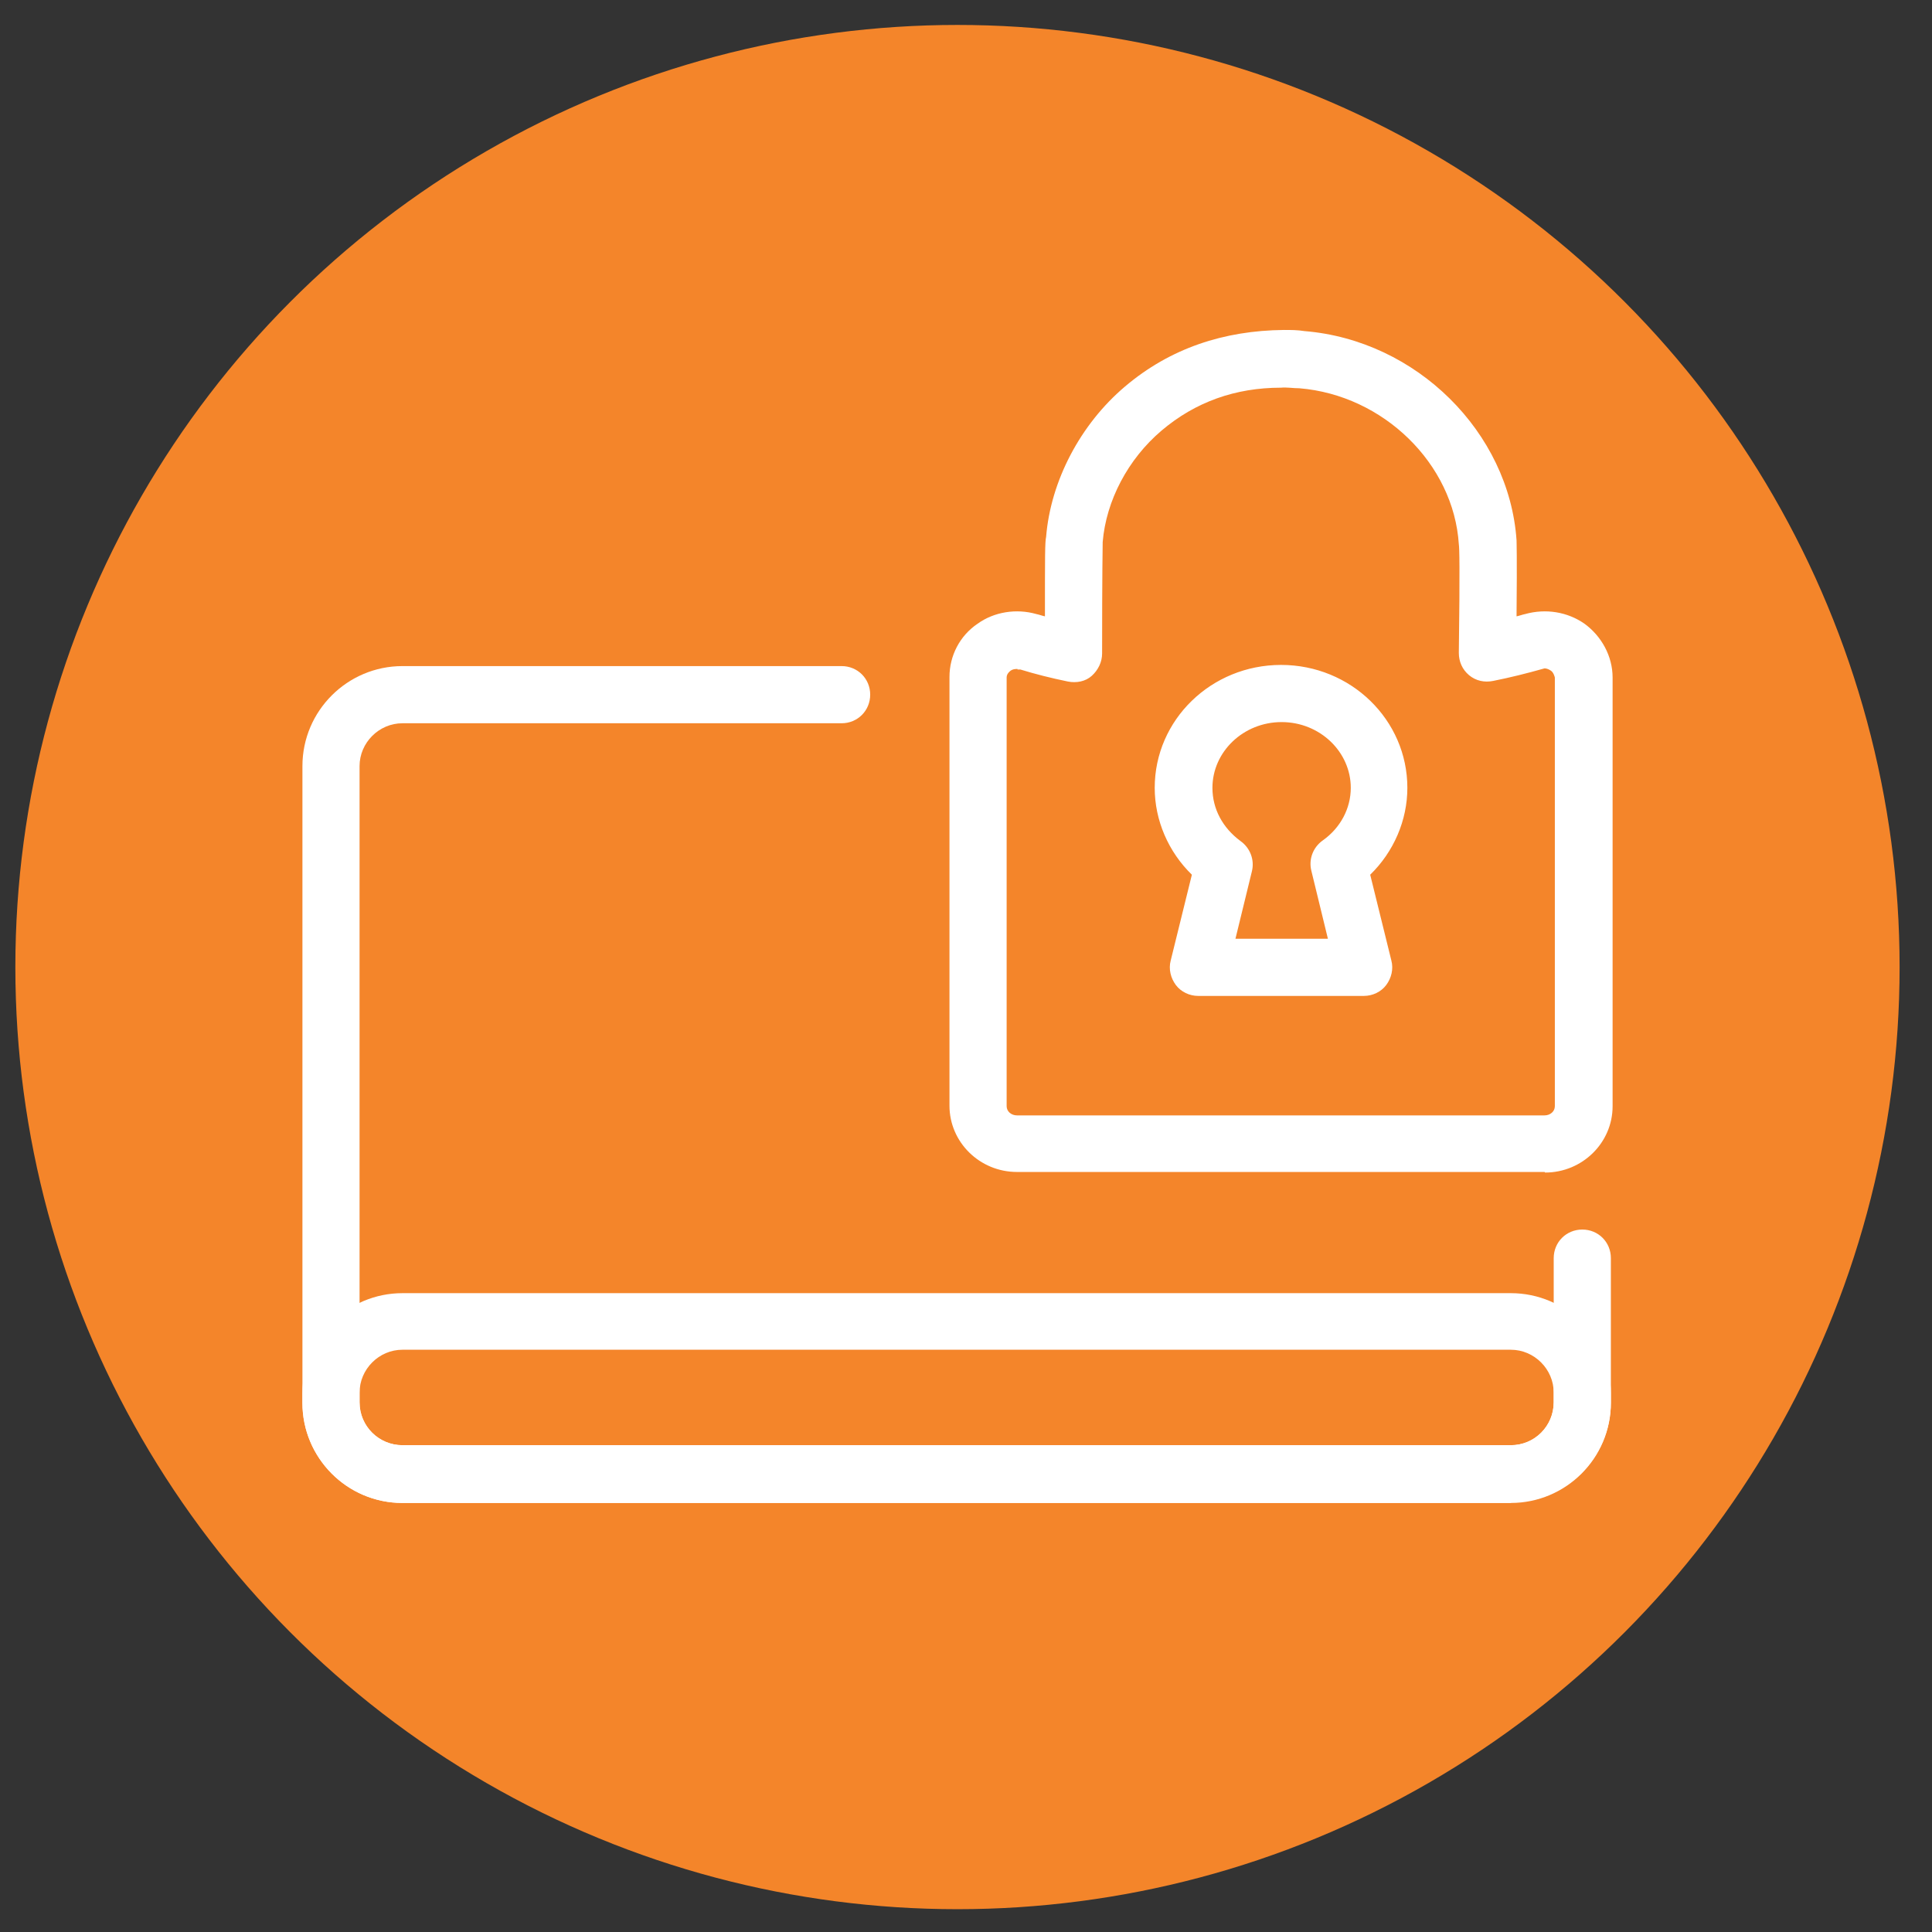
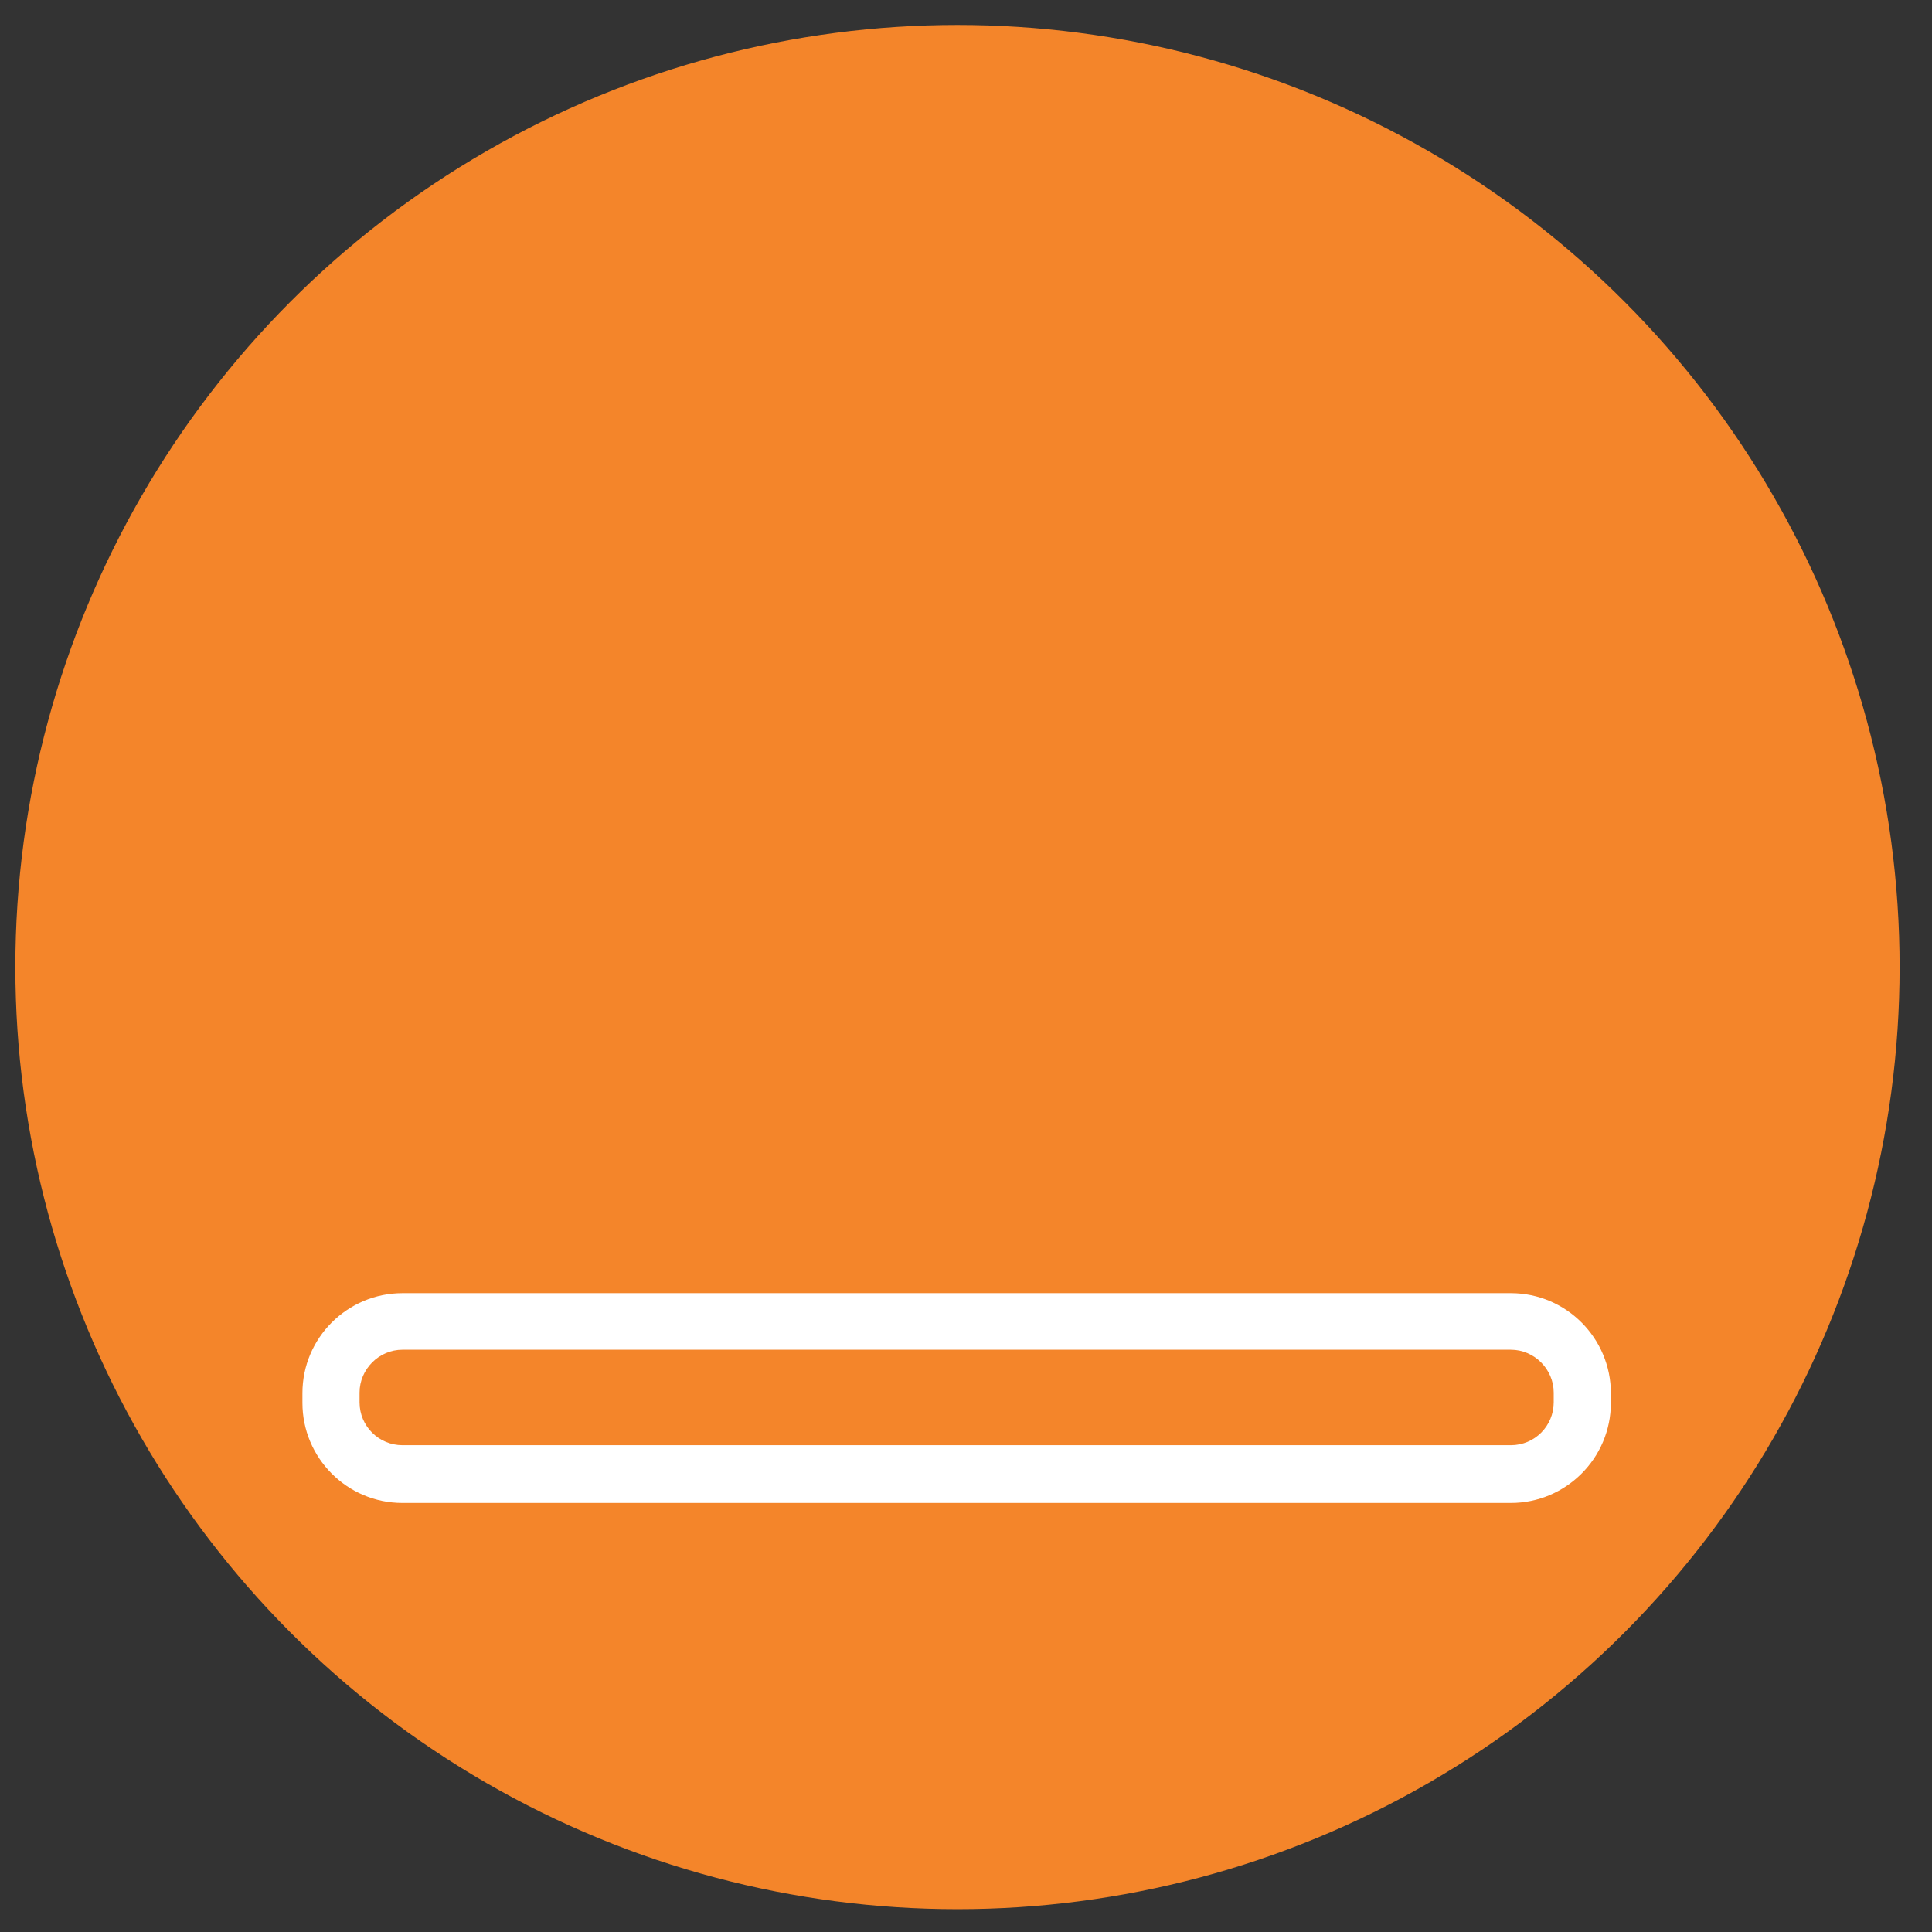
<svg xmlns="http://www.w3.org/2000/svg" width="56" height="56" viewBox="0 0 56 56" fill="none">
  <rect x="0" y="0" width="56" height="56" fill="#333333" stroke="none" />
  <circle cx="27.753" cy="28.031" r="27.308" fill="#F4852A" />
-   <path d="M44.77 33.97H29.477C28.4 33.97 27.521 33.109 27.521 32.048V19.621C27.521 19.008 27.82 18.428 28.333 18.081C28.814 17.733 29.46 17.633 30.04 17.799C30.123 17.815 30.206 17.849 30.288 17.865C30.288 16.125 30.288 15.711 30.322 15.562C30.454 13.938 31.316 12.298 32.608 11.204C33.917 10.094 35.475 9.581 37.214 9.564C37.413 9.564 37.612 9.564 37.811 9.597C41.059 9.862 43.743 12.53 43.958 15.661C43.958 15.761 43.975 16.009 43.958 17.865C44.041 17.849 44.124 17.815 44.207 17.799C44.803 17.633 45.433 17.733 45.93 18.081C46.427 18.445 46.742 19.025 46.742 19.638V32.065C46.742 33.125 45.864 33.987 44.786 33.987L44.77 33.97ZM29.493 19.39C29.394 19.39 29.344 19.406 29.294 19.439C29.228 19.489 29.178 19.555 29.178 19.638V32.065C29.178 32.214 29.311 32.33 29.477 32.33H44.77C44.936 32.33 45.068 32.214 45.068 32.065V19.638C45.068 19.638 45.035 19.489 44.952 19.439C44.903 19.406 44.836 19.373 44.77 19.373C44.24 19.522 43.776 19.638 43.279 19.737C43.03 19.787 42.782 19.737 42.583 19.572C42.384 19.406 42.285 19.174 42.285 18.925C42.318 16.407 42.301 15.877 42.285 15.777C42.136 13.441 40.097 11.453 37.662 11.254C37.48 11.254 37.297 11.221 37.132 11.237C35.806 11.237 34.646 11.652 33.669 12.48C32.691 13.309 32.061 14.518 31.962 15.711C31.962 15.844 31.945 16.523 31.945 18.942C31.945 19.191 31.829 19.423 31.647 19.588C31.465 19.754 31.2 19.804 30.951 19.754C30.471 19.655 30.007 19.539 29.576 19.406C29.543 19.406 29.51 19.406 29.493 19.406V19.39ZM39.534 28.867H34.729C34.48 28.867 34.232 28.751 34.083 28.552C33.934 28.353 33.867 28.088 33.934 27.84L34.547 25.354C33.867 24.692 33.47 23.78 33.47 22.836C33.47 20.864 35.11 19.273 37.132 19.273C39.153 19.273 40.793 20.864 40.793 22.836C40.793 23.78 40.396 24.692 39.716 25.354L40.329 27.84C40.396 28.088 40.329 28.353 40.18 28.552C40.031 28.751 39.783 28.867 39.534 28.867ZM35.789 27.21H38.49L38.01 25.238C37.927 24.907 38.059 24.559 38.341 24.36C38.855 23.996 39.153 23.432 39.153 22.836C39.153 21.792 38.258 20.93 37.148 20.93C36.038 20.93 35.143 21.792 35.143 22.836C35.143 23.449 35.441 23.996 35.955 24.377C36.237 24.576 36.369 24.924 36.287 25.255L35.806 27.227L35.789 27.21Z" fill="white" />
-   <path d="M43.793 43.564H11.665C10.058 43.564 8.766 42.255 8.766 40.664V22.206C8.766 20.599 10.075 19.307 11.665 19.307H24.395C24.858 19.307 25.223 19.671 25.223 20.135C25.223 20.599 24.858 20.964 24.395 20.964H11.665C10.986 20.964 10.422 21.527 10.422 22.206V40.648C10.422 41.344 10.986 41.89 11.665 41.89H43.793C44.489 41.89 45.035 41.327 45.035 40.648V36.468C45.035 36.004 45.4 35.639 45.864 35.639C46.328 35.639 46.692 36.004 46.692 36.468V40.648C46.692 42.255 45.383 43.547 43.793 43.547V43.564Z" fill="white" />
  <path d="M43.793 43.564H11.665C10.058 43.564 8.766 42.255 8.766 40.664V40.383C8.766 38.775 10.075 37.483 11.665 37.483H43.793C45.4 37.483 46.692 38.792 46.692 40.383V40.664C46.692 42.271 45.383 43.564 43.793 43.564ZM11.665 39.123C10.986 39.123 10.422 39.687 10.422 40.366V40.648C10.422 41.343 10.986 41.89 11.665 41.89H43.793C44.489 41.89 45.035 41.327 45.035 40.648V40.366C45.035 39.687 44.472 39.123 43.793 39.123H11.665Z" fill="white" />
</svg>